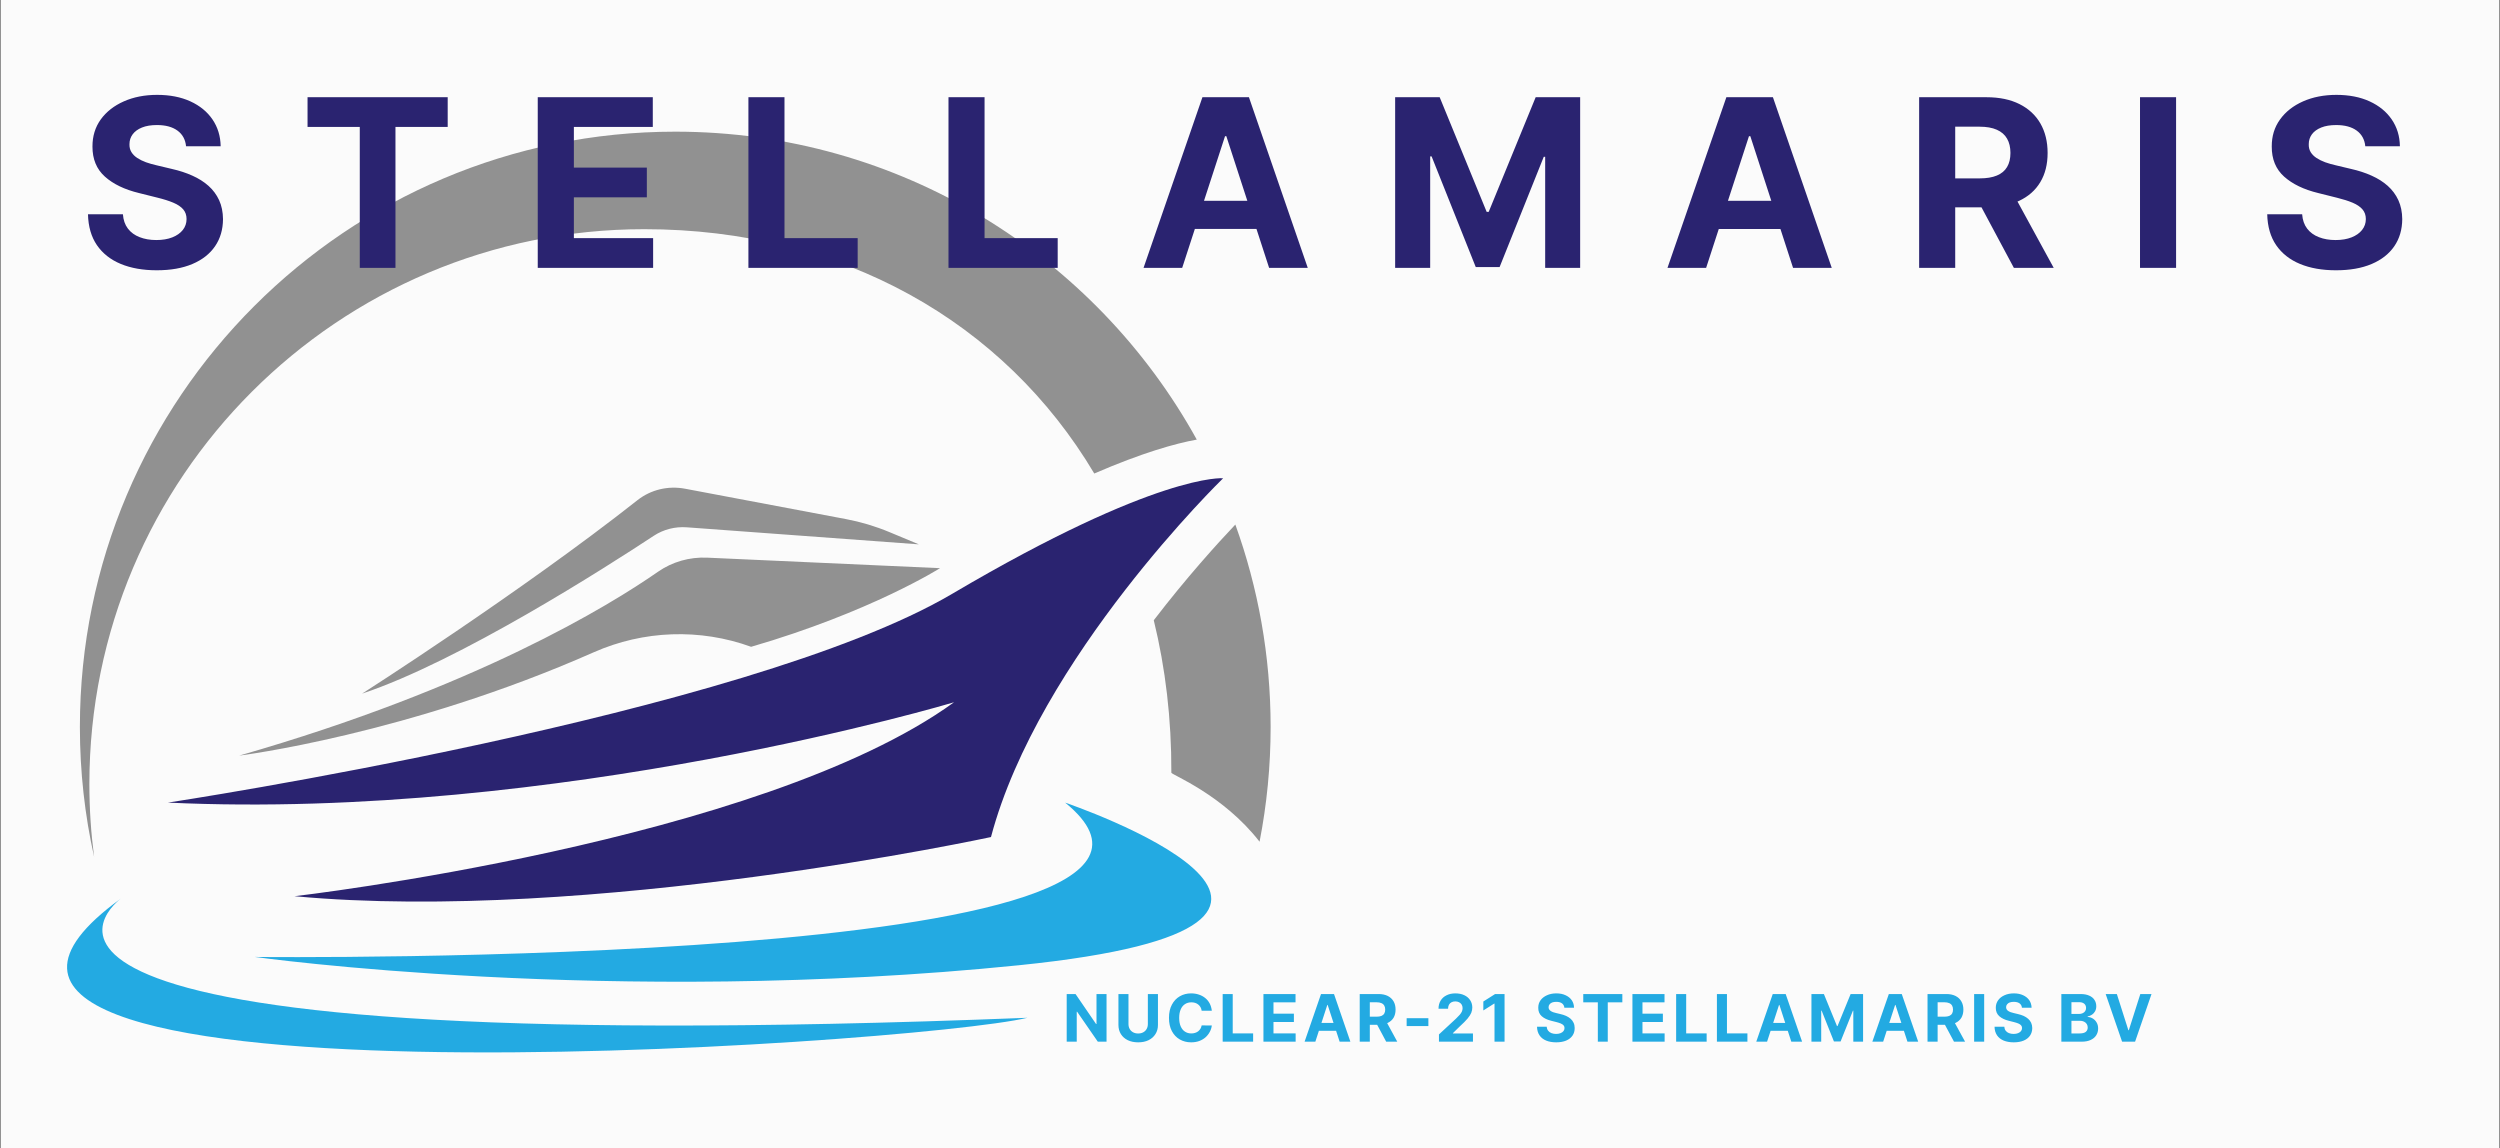
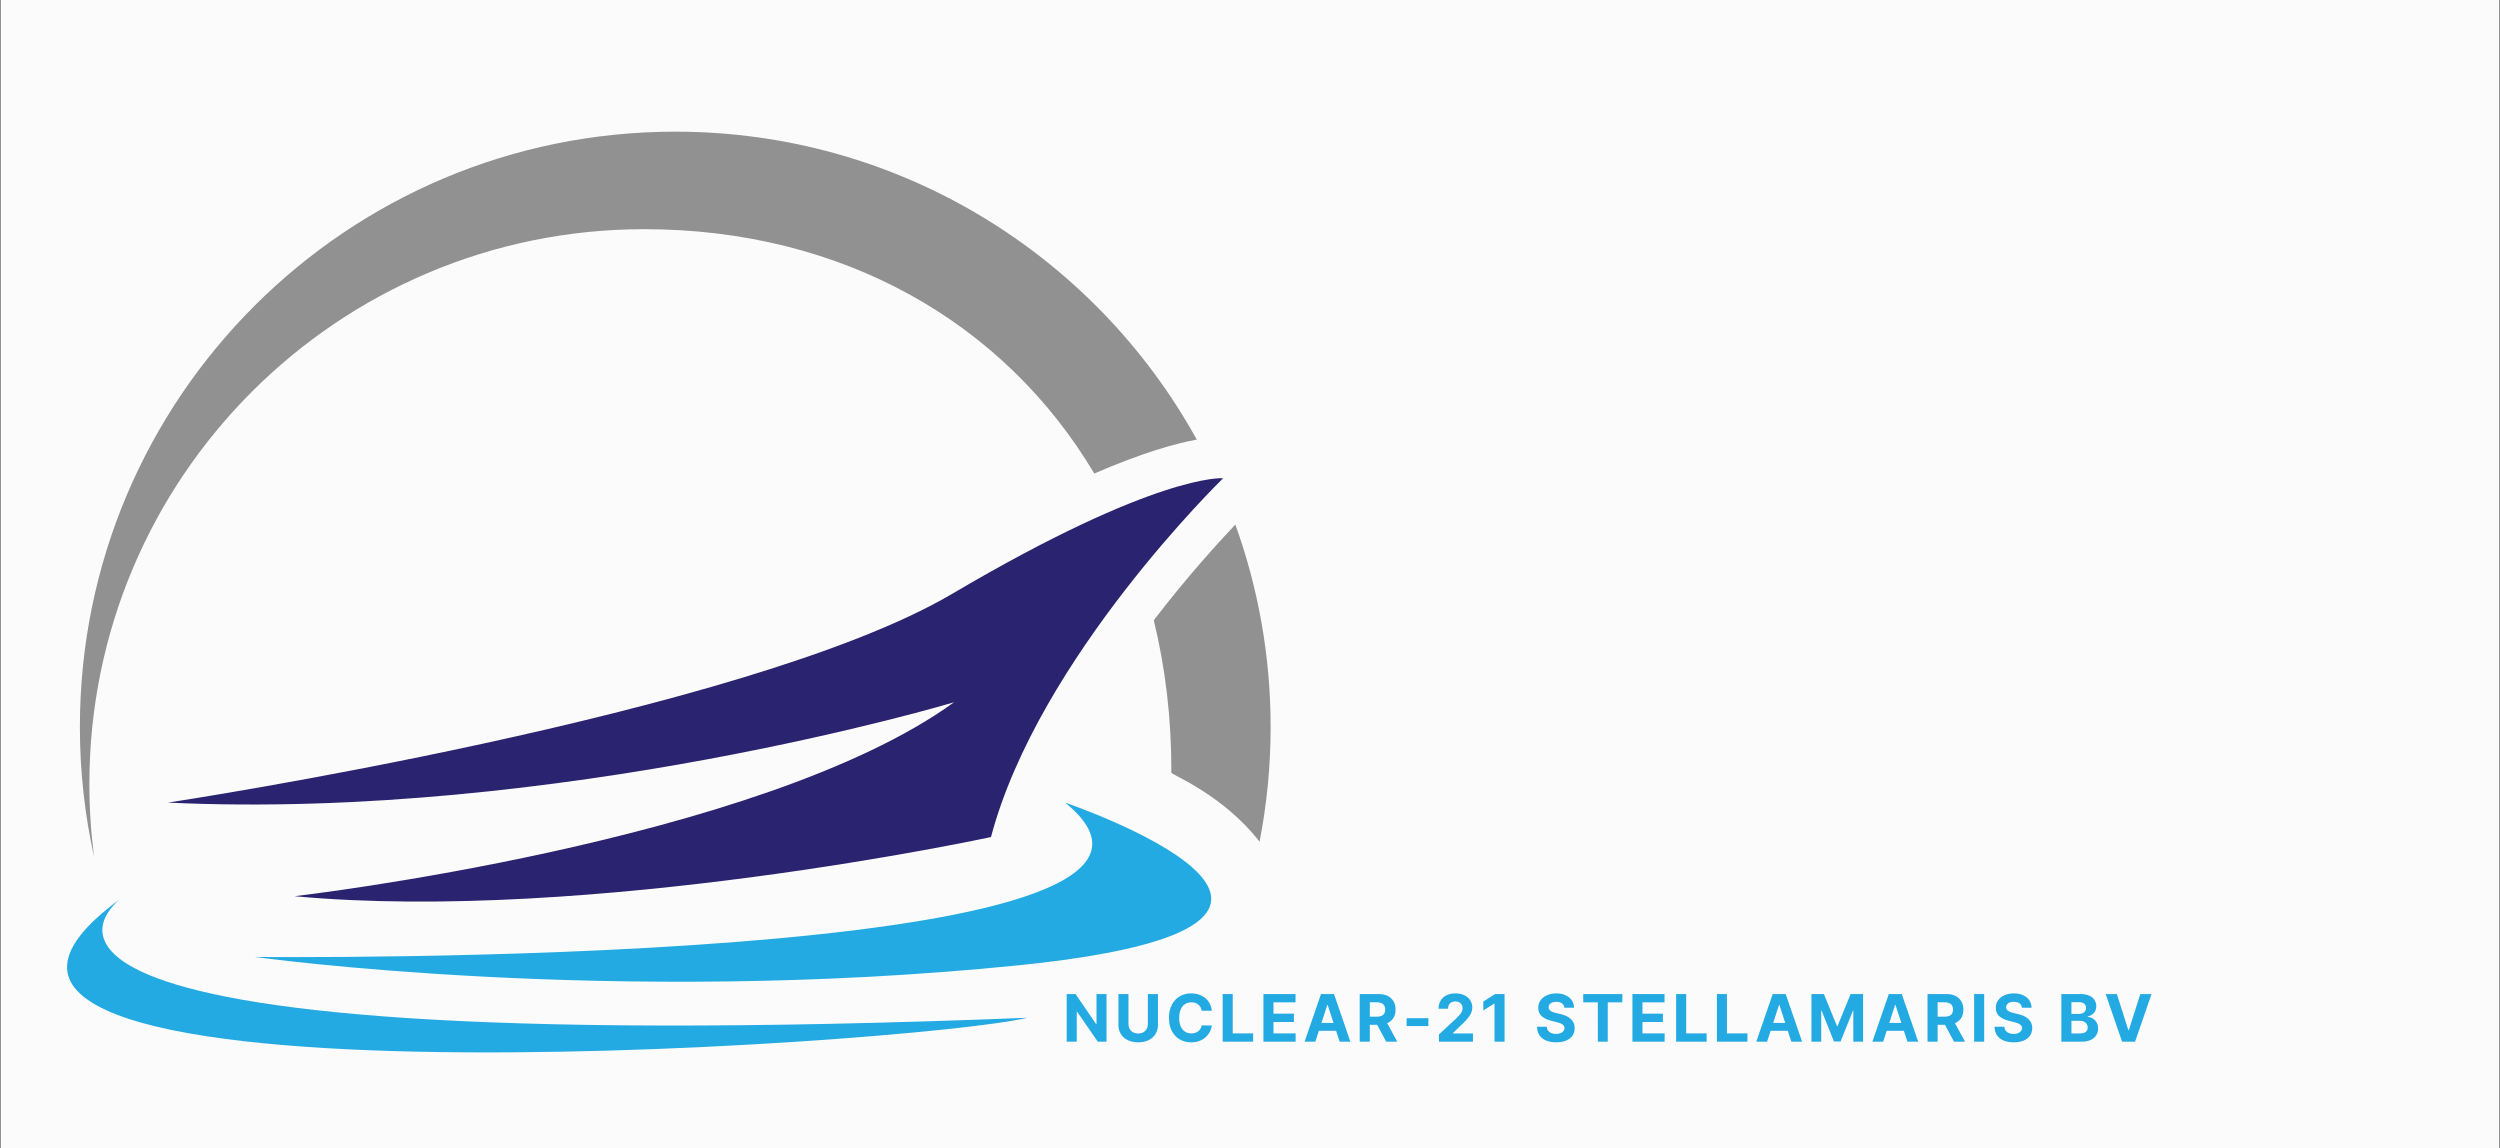
<svg xmlns="http://www.w3.org/2000/svg" width="879.96" height="404.2" version="1.1" viewBox="0 0 879.96 404.2" xml:space="preserve">
  <rect x="0" y="0" width="879.96" height="404.2" fill="#808080" stroke="none" />
  <desc>Created with Fabric.js 5.3.0</desc>
  <g id="background-logo" transform="matrix(.687 0 0 .395 439.98 202.1)" stroke-width="1.92">
    <rect x="-640" y="-512" width="1280" height="1024" rx="0" ry="0" fill="#fbfbfb" paint-order="stroke" />
  </g>
  <g id="logo-logo" transform="matrix(1.921 0 0 1.921 235.42 208.38)">
    <g paint-order="stroke">
      <g transform="matrix(.43 0 0 .43 1.175 -17.908)">
        <path transform="translate(-515.83 -449.35)" d="m738.05 426.05c-9.151 1.655-23.156 5.586-43.669 14.45-38.433-64.612-107.6-104.11-191.75-104.11-130.59 0-236.45 105.86-236.45 236.45 0 10.519 0.685 20.879 2.021 31.033-3.979-17.824-6.063-36.332-6.063-55.35 0-140.11 113.6-253.69 253.71-253.69 95.692 0 179 52.978 222.21 131.21zm16.44 36.205c-7.703 8.132-20.816 22.598-34.757 40.772 4.982 20.323 7.576 42.061 7.495 64.978 0 0.796 22.073 9.389 37.59 29.394 3.087-15.819 4.711-32.147 4.711-48.873 0-30.285-5.315-59.344-15.038-86.271z" fill="#919191" stroke-linecap="round" paint-order="stroke" />
      </g>
      <g transform="matrix(.43 0 0 .43 4.888 17.933)">
        <path transform="translate(-524.47 -532.68)" d="m299.63 580.71s246.61-37.297 334.29-89.01c87.687-51.713 115.38-49.204 115.38-49.204s-78.693 76.445-98.929 152.89c0 0-170.88 36.93-296.79 25.21 0 0 198.64-22.922 281.05-82.643 0 0-168.63 50.565-335.01 42.757z" fill="#2a2370" stroke-linecap="round" paint-order="stroke" />
      </g>
      <g transform="matrix(.43 0 0 .43 -14.518 5.429)">
-         <path transform="translate(-479.34 -503.61)" d="m548.17 514.33-3e-5 -1e-5c-21.81-7.91-45.83-7.055-67.049 2.326-79.55 35.17-151.09 44.04-151.09 44.04 100.76-28.898 157.86-64.01 178.44-78.337 6.108-4.252 13.48-6.353 21.018-6.013l99.165 4.481s-29.479 18.669-80.482 33.502zm58.968-48.858c-5.985-2.497-12.202-4.359-18.545-5.557l-68.567-12.944c-7.229-1.365-14.613 0.4-20.286 4.874-49.804 39.284-117.35 82.441-117.35 82.441 41.469-13.803 104.33-54.099 124.27-67.244 4.135-2.725 9.084-3.996 14.094-3.628l98.862 7.262z" fill="#919191" stroke-linecap="round" paint-order="stroke" />
-       </g>
+         </g>
      <g transform="matrix(.43 0 0 .43 -5.441 61.478)">
-         <path transform="translate(-500.45 -633.93)" d="m336.7 646.46s432.2 4.854 345.28-65.754c0 0 152.42 51.791-19.743 69.293-173.84 17.673-325.54-3.539-325.54-3.539zm329.22 25.921c-483.23 19.136-386.24-50.855-386.24-50.855-131.06 94.857 338.55 62.341 386.24 50.855z" fill="#23aae2" stroke-linecap="round" paint-order="stroke" />
+         <path transform="translate(-500.45 -633.93)" d="m336.7 646.46s432.2 4.854 345.28-65.754c0 0 152.42 51.791-19.743 69.293-173.84 17.673-325.54-3.539-325.54-3.539zm329.22 25.921c-483.23 19.136-386.24-50.855-386.24-50.855-131.06 94.857 338.55 62.341 386.24 50.855" fill="#23aae2" stroke-linecap="round" paint-order="stroke" />
      </g>
    </g>
  </g>
  <g id="text-logo" transform="matrix(1.921 0 0 1.921 438.26 64.263)">
    <g paint-order="stroke">
-       <path transform="translate(-213.73,15.63)" d="m26.02-22.28h-6.34q-0.18-1.85-1.57-2.87t-3.77-1.02v0q-1.62 0-2.73 0.45-1.12 0.45-1.71 1.24-0.59 0.8-0.59 1.8v0q-0.03 0.84 0.36 1.47t1.08 1.08 1.59 0.78q0.9 0.32 1.92 0.55v0l2.81 0.67q2.05 0.46 3.76 1.23 1.71 0.76 2.96 1.87 1.25 1.12 1.95 2.63 0.69 1.51 0.71 3.47v0q-0.02 2.87-1.46 4.97t-4.15 3.25-6.53 1.15v0q-3.79 0-6.59-1.16t-4.37-3.44q-1.56-2.28-1.64-5.66v0h6.4q0.11 1.57 0.91 2.62t2.15 1.57q1.35 0.53 3.06 0.53v0q1.68 0 2.93-0.49 1.24-0.49 1.93-1.36 0.68-0.87 0.68-2v0q0-1.05-0.61-1.77-0.62-0.72-1.81-1.22-1.18-0.5-2.89-0.92v0l-3.4-0.85q-3.96-0.96-6.25-3.01t-2.28-5.51v0q-0.01-2.84 1.52-4.97 1.54-2.12 4.23-3.31 2.68-1.19 6.1-1.19v0q3.49 0 6.09 1.19t4.05 3.31q1.45 2.13 1.5 4.92zm25.49-3.54h-9.57v-5.45h25.68v5.45h-9.57v25.82h-6.54zm53.75 25.82h-21.14v-31.27h21.08v5.45h-14.46v7.45h13.37v5.45h-13.37v7.47h14.52zm37.48 0h-20.02v-31.27h6.61v25.82h13.41zm36.65 0h-20.01v-31.27h6.61v25.82h13.4zm30.66-24.13-7.85 24.13h-7.08l10.79-31.27h8.52l10.78 31.27h-7.08l-7.84-24.13zm-8.29 17v-5.16h16.73v5.16zm39.46 7.13v-31.27h8.16l8.61 21.01h0.37l8.61-21.01h8.15v31.27h-6.41v-20.35h-0.26l-8.09 20.2h-4.37l-8.09-20.28h-0.26v20.43zm64.83-24.13-7.85 24.13h-7.08l10.79-31.27h8.53l10.78 31.27h-7.09l-7.83-24.13zm-8.29 17v-5.16h16.74v5.16zm46.08 7.13h-6.61v-31.27h12.34q3.54 0 6.05 1.26t3.83 3.55q1.32 2.3 1.32 5.4v0q0 3.12-1.34 5.35-1.34 2.24-3.89 3.43-2.54 1.19-6.14 1.19v0h-8.26v-5.31h7.19q1.89 0 3.14-0.52 1.26-0.52 1.87-1.56 0.62-1.03 0.62-2.58v0q0-1.55-0.62-2.62-0.61-1.07-1.87-1.63t-3.17-0.56v0h-4.46zm3.14-14.23h7.14l7.77 14.23h-7.3zm30.72-17.04h6.61v31.27h-6.61zm47.62 8.99h-6.34q-0.18-1.85-1.57-2.87t-3.77-1.02v0q-1.62 0-2.73 0.45-1.12 0.45-1.71 1.24-0.58 0.8-0.58 1.8v0q-0.03 0.84 0.35 1.47 0.39 0.63 1.08 1.08t1.59 0.78q0.9 0.32 1.92 0.55v0l2.81 0.67q2.05 0.46 3.76 1.23 1.71 0.76 2.96 1.87 1.25 1.12 1.95 2.63 0.69 1.51 0.71 3.47v0q-0.02 2.87-1.46 4.97t-4.15 3.25-6.53 1.15v0q-3.79 0-6.59-1.16t-4.37-3.44q-1.56-2.28-1.64-5.66v0h6.4q0.11 1.57 0.91 2.62t2.15 1.57q1.35 0.53 3.06 0.53v0q1.68 0 2.93-0.49 1.24-0.49 1.93-1.36t0.69-2v0q0-1.05-0.62-1.77t-1.8-1.22q-1.19-0.5-2.9-0.92v0l-3.4-0.85q-3.96-0.96-6.25-3.01t-2.27-5.51v0q-0.02-2.84 1.52-4.97 1.53-2.12 4.22-3.31t6.11-1.19v0q3.48 0 6.08 1.19t4.05 3.31q1.46 2.13 1.5 4.92z" fill="#2a2370" stroke-linecap="round" paint-order="stroke" />
-     </g>
+       </g>
  </g>
  <g id="tagline-517bbe8c-e296-4cb7-9dae-583591bb604b-logo" transform="matrix(1.921 0 0 1.921 566.37 358.27)">
    <g paint-order="stroke">
      <path transform="translate(-100.14 4.365)" d="m6.22-8.73h1.84v8.73h-1.6l-3.79-5.49h-0.07v5.49h-1.84v-8.73h1.62l3.76 5.49h0.08zm9.41 5.51v-5.51h1.85v5.67q0 0.95-0.46 1.67-0.45 0.72-1.27 1.12-0.81 0.39-1.89 0.39v0q-1.09 0-1.9-0.39-0.82-0.4-1.27-1.12t-0.45-1.67v-5.67h1.84v5.51q0 0.5 0.22 0.89t0.62 0.61 0.94 0.22v0q0.53 0 0.93-0.22t0.62-0.61 0.22-0.89zm11.72-2.45v0h-1.86q-0.05-0.36-0.21-0.65-0.16-0.28-0.41-0.48-0.24-0.2-0.57-0.31-0.32-0.1-0.69-0.1v0q-0.68 0-1.18 0.33-0.51 0.33-0.78 0.97-0.28 0.64-0.28 1.55v0q0 0.93 0.28 1.56 0.28 0.64 0.78 0.96 0.5 0.33 1.16 0.33v0q0.37 0 0.69-0.1t0.57-0.29q0.24-0.19 0.41-0.46 0.16-0.27 0.23-0.62v0l1.86 0.01q-0.07 0.6-0.36 1.15-0.29 0.56-0.77 1-0.48 0.43-1.15 0.69-0.67 0.25-1.51 0.25v0q-1.16 0-2.08-0.53t-1.45-1.53-0.53-2.42v0q0-1.43 0.54-2.43 0.53-1 1.45-1.53t2.07-0.53v0q0.76 0 1.41 0.22 0.65 0.21 1.16 0.62 0.5 0.4 0.82 0.99 0.31 0.59 0.4 1.35zm7.57 5.67h-5.58v-8.73h1.84v7.21h3.74zm7.79 0h-5.9v-8.73h5.88v1.52h-4.04v2.08h3.74v1.52h-3.74v2.09h4.06zm5.8-6.73-2.19 6.73h-1.97l3.01-8.73h2.38l3 8.73h-1.97l-2.19-6.73zm-2.31 4.74v-1.44h4.67v1.44zm10.1 1.99h-1.85v-8.73h3.45q0.98 0 1.69 0.35 0.7 0.36 1.07 1 0.36 0.64 0.36 1.5v0q0 0.87-0.37 1.5-0.38 0.62-1.09 0.95-0.71 0.34-1.71 0.34v0h-2.31v-1.49h2.01q0.53 0 0.88-0.14 0.35-0.15 0.52-0.44t0.17-0.72v0q0-0.43-0.17-0.73t-0.52-0.45q-0.35-0.16-0.89-0.16v0h-1.24zm0.88-3.97h1.99l2.16 3.97h-2.03zm5.87-0.33h3.98v1.44h-3.98zm12.15 4.3h-6.23v-1.33l3.11-2.88q0.4-0.38 0.67-0.69 0.27-0.3 0.41-0.6t0.14-0.64v0q0-0.38-0.17-0.66-0.18-0.28-0.48-0.43t-0.69-0.15v0q-0.4 0-0.7 0.16t-0.46 0.46-0.16 0.72v0h-1.75q0-0.85 0.39-1.49 0.38-0.63 1.08-0.97 0.7-0.35 1.61-0.35v0q0.94 0 1.64 0.33t1.08 0.92q0.39 0.58 0.39 1.34v0q0 0.49-0.19 0.97-0.2 0.48-0.69 1.07-0.5 0.59-1.39 1.4v0l-1.28 1.25v0.06h3.67zm4.06-8.73h1.73v8.73h-1.84v-6.98h-0.06l-1.99 1.26v-1.64zm14.46 2.51h-1.77q-0.05-0.51-0.43-0.8-0.39-0.28-1.06-0.28v0q-0.45 0-0.76 0.12-0.31 0.13-0.47 0.35-0.17 0.22-0.17 0.5v0q-0.01 0.24 0.1 0.41 0.11 0.18 0.3 0.3 0.19 0.13 0.44 0.22 0.26 0.09 0.54 0.15v0l0.79 0.19q0.57 0.13 1.04 0.34 0.48 0.22 0.83 0.53t0.54 0.73q0.2 0.42 0.2 0.97v0q0 0.8-0.4 1.38-0.41 0.59-1.16 0.91-0.76 0.32-1.83 0.32v0q-1.05 0-1.83-0.32-0.79-0.32-1.22-0.96-0.44-0.64-0.46-1.58v0h1.78q0.03 0.44 0.26 0.73 0.22 0.29 0.6 0.44t0.85 0.15v0q0.47 0 0.82-0.14t0.54-0.38 0.19-0.56v0q0-0.29-0.17-0.49-0.18-0.2-0.51-0.34t-0.8-0.26v0l-0.95-0.24q-1.11-0.27-1.75-0.84t-0.63-1.53v0q-0.01-0.8 0.42-1.39t1.18-0.92q0.75-0.34 1.71-0.34v0q0.97 0 1.69 0.34 0.73 0.33 1.14 0.92 0.4 0.59 0.41 1.37zm4.36-0.99h-2.67v-1.52h7.16v1.52h-2.67v7.21h-1.82zm12.24 7.21h-5.9v-8.73h5.88v1.52h-4.04v2.08h3.74v1.52h-3.74v2.09h4.06zm7.7 0h-5.59v-8.73h1.84v7.21h3.75zm7.47 0h-5.59v-8.73h1.84v7.21h3.75zm5.79-6.73-2.19 6.73h-1.98l3.02-8.73h2.37l3.01 8.73h-1.98l-2.18-6.73zm-2.31 4.74v-1.44h4.67v1.44zm8.25 1.99v-8.73h2.28l2.4 5.87h0.1l2.4-5.87h2.28v8.73h-1.79v-5.68h-0.07l-2.26 5.64h-1.22l-2.26-5.66h-0.07v5.7zm15.33-6.73-2.19 6.73h-1.98l3.02-8.73h2.37l3.01 8.73h-1.97l-2.19-6.73zm-2.31 4.74v-1.44h4.67v1.44zm10.1 1.99h-1.85v-8.73h3.44q0.99 0 1.69 0.35 0.71 0.36 1.07 1 0.37 0.64 0.37 1.5v0q0 0.87-0.37 1.5-0.38 0.62-1.09 0.95-0.71 0.34-1.71 0.34v0h-2.31v-1.49h2.01q0.53 0 0.88-0.14 0.35-0.15 0.52-0.44t0.17-0.72v0q0-0.43-0.17-0.73t-0.52-0.45q-0.36-0.16-0.89-0.16v0h-1.24zm0.87-3.97h1.99l2.17 3.97h-2.03zm5.82-4.76h1.84v8.73h-1.84zm10.53 2.51h-1.77q-0.05-0.51-0.44-0.8-0.39-0.28-1.05-0.28v0q-0.46 0-0.77 0.12-0.31 0.13-0.47 0.35-0.17 0.22-0.17 0.5v0q0 0.24 0.1 0.41 0.11 0.18 0.3 0.3 0.2 0.13 0.45 0.22t0.53 0.15v0l0.79 0.19q0.57 0.13 1.05 0.34 0.47 0.22 0.82 0.53t0.55 0.73q0.19 0.42 0.2 0.97v0q-0.01 0.8-0.41 1.38-0.4 0.59-1.16 0.91t-1.82 0.32v0q-1.06 0-1.84-0.32t-1.22-0.96-0.46-1.58v0h1.79q0.03 0.44 0.25 0.73t0.6 0.44 0.86 0.15v0q0.46 0 0.81-0.14t0.54-0.38 0.19-0.56v0q0-0.29-0.17-0.49t-0.5-0.34-0.81-0.26v0l-0.95-0.24q-1.1-0.27-1.74-0.84t-0.64-1.53v0q0-0.8 0.43-1.39 0.42-0.59 1.17-0.92 0.75-0.34 1.71-0.34v0q0.97 0 1.7 0.34 0.72 0.33 1.13 0.92 0.4 0.59 0.42 1.37zm9.18 6.22h-3.73v-8.73h3.5q0.96 0 1.6 0.29 0.65 0.28 0.97 0.79 0.33 0.5 0.33 1.16v0q0 0.51-0.21 0.9-0.2 0.38-0.56 0.63-0.35 0.24-0.81 0.34v0.09q0.5 0.02 0.93 0.28 0.44 0.26 0.71 0.73 0.28 0.46 0.28 1.11v0q0 0.69-0.35 1.24-0.34 0.54-1.01 0.85-0.67 0.32-1.65 0.32zm-1.88-3.83v2.32h1.5q0.77 0 1.13-0.29 0.35-0.3 0.35-0.8v0q0-0.36-0.17-0.63-0.18-0.28-0.5-0.44t-0.76-0.16v0zm0-3.41v2.16h1.37q0.38 0 0.67-0.13 0.3-0.13 0.47-0.38t0.17-0.59v0q0-0.48-0.33-0.77-0.34-0.29-0.95-0.29v0zm6.27-1.49h2.05l2.11 6.63h0.08l2.11-6.63h2.05l-3.01 8.73h-2.38z" fill="#23aae2" stroke-linecap="round" paint-order="stroke" />
    </g>
  </g>
</svg>